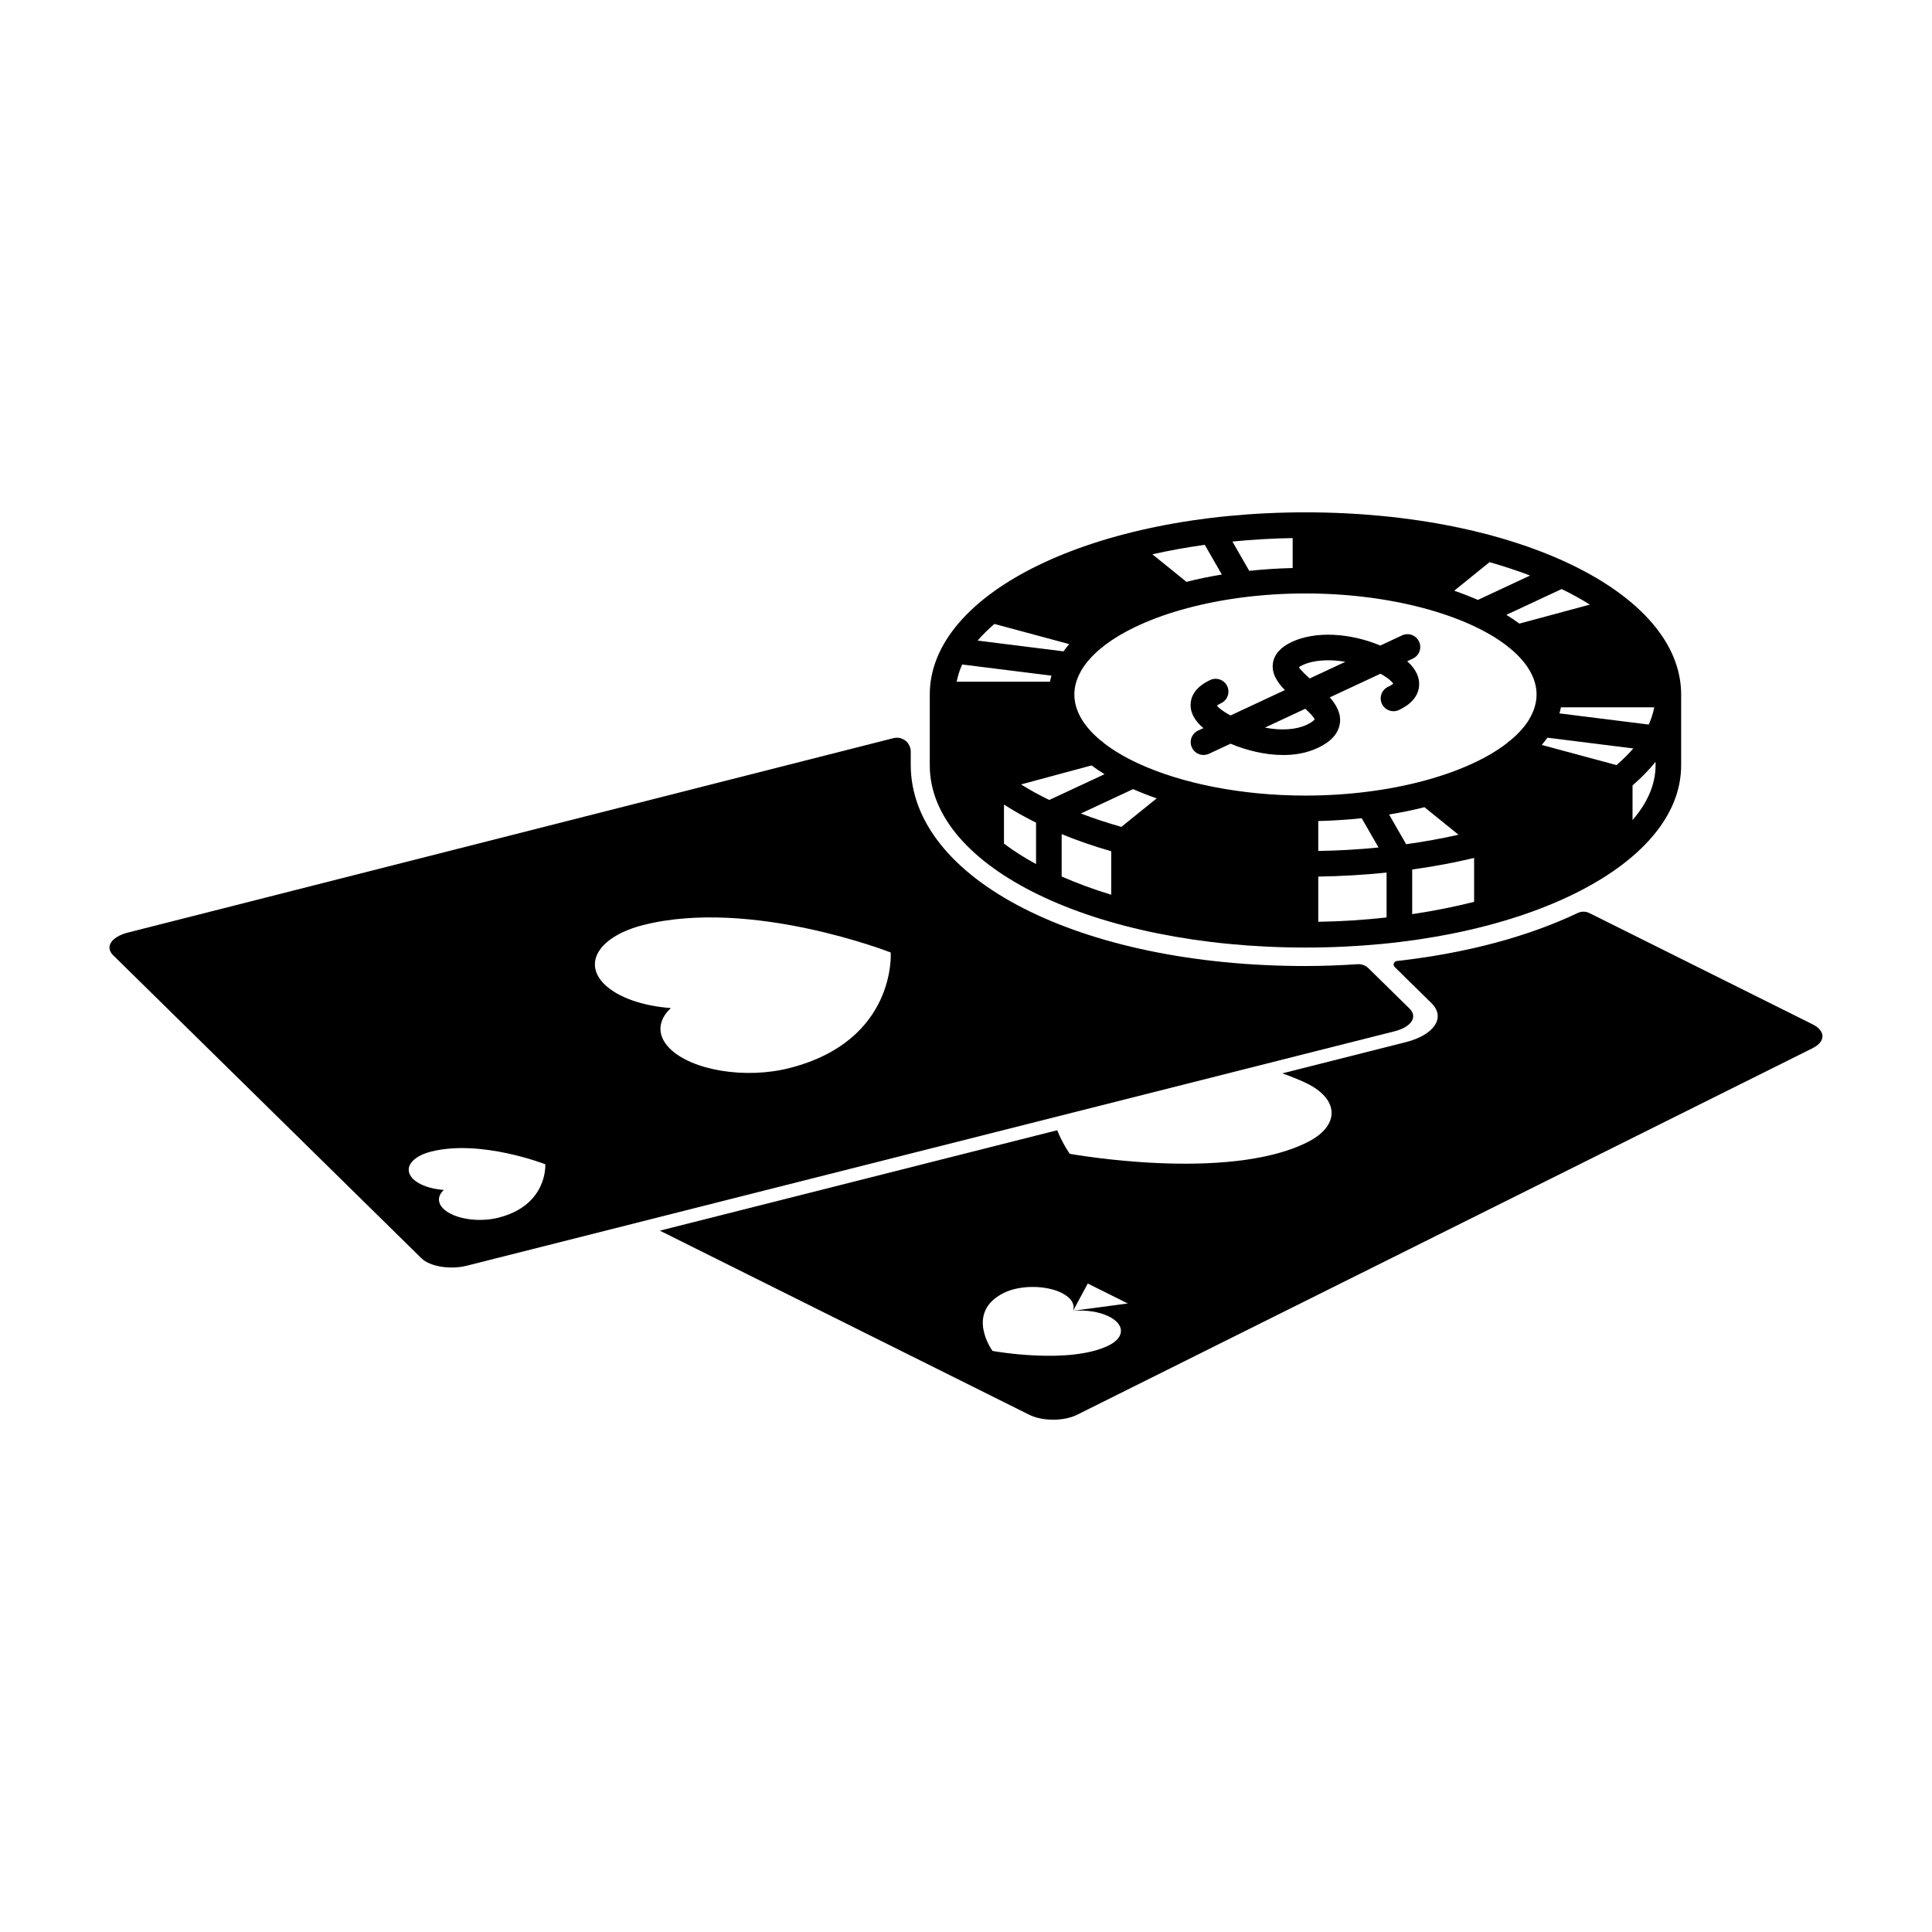
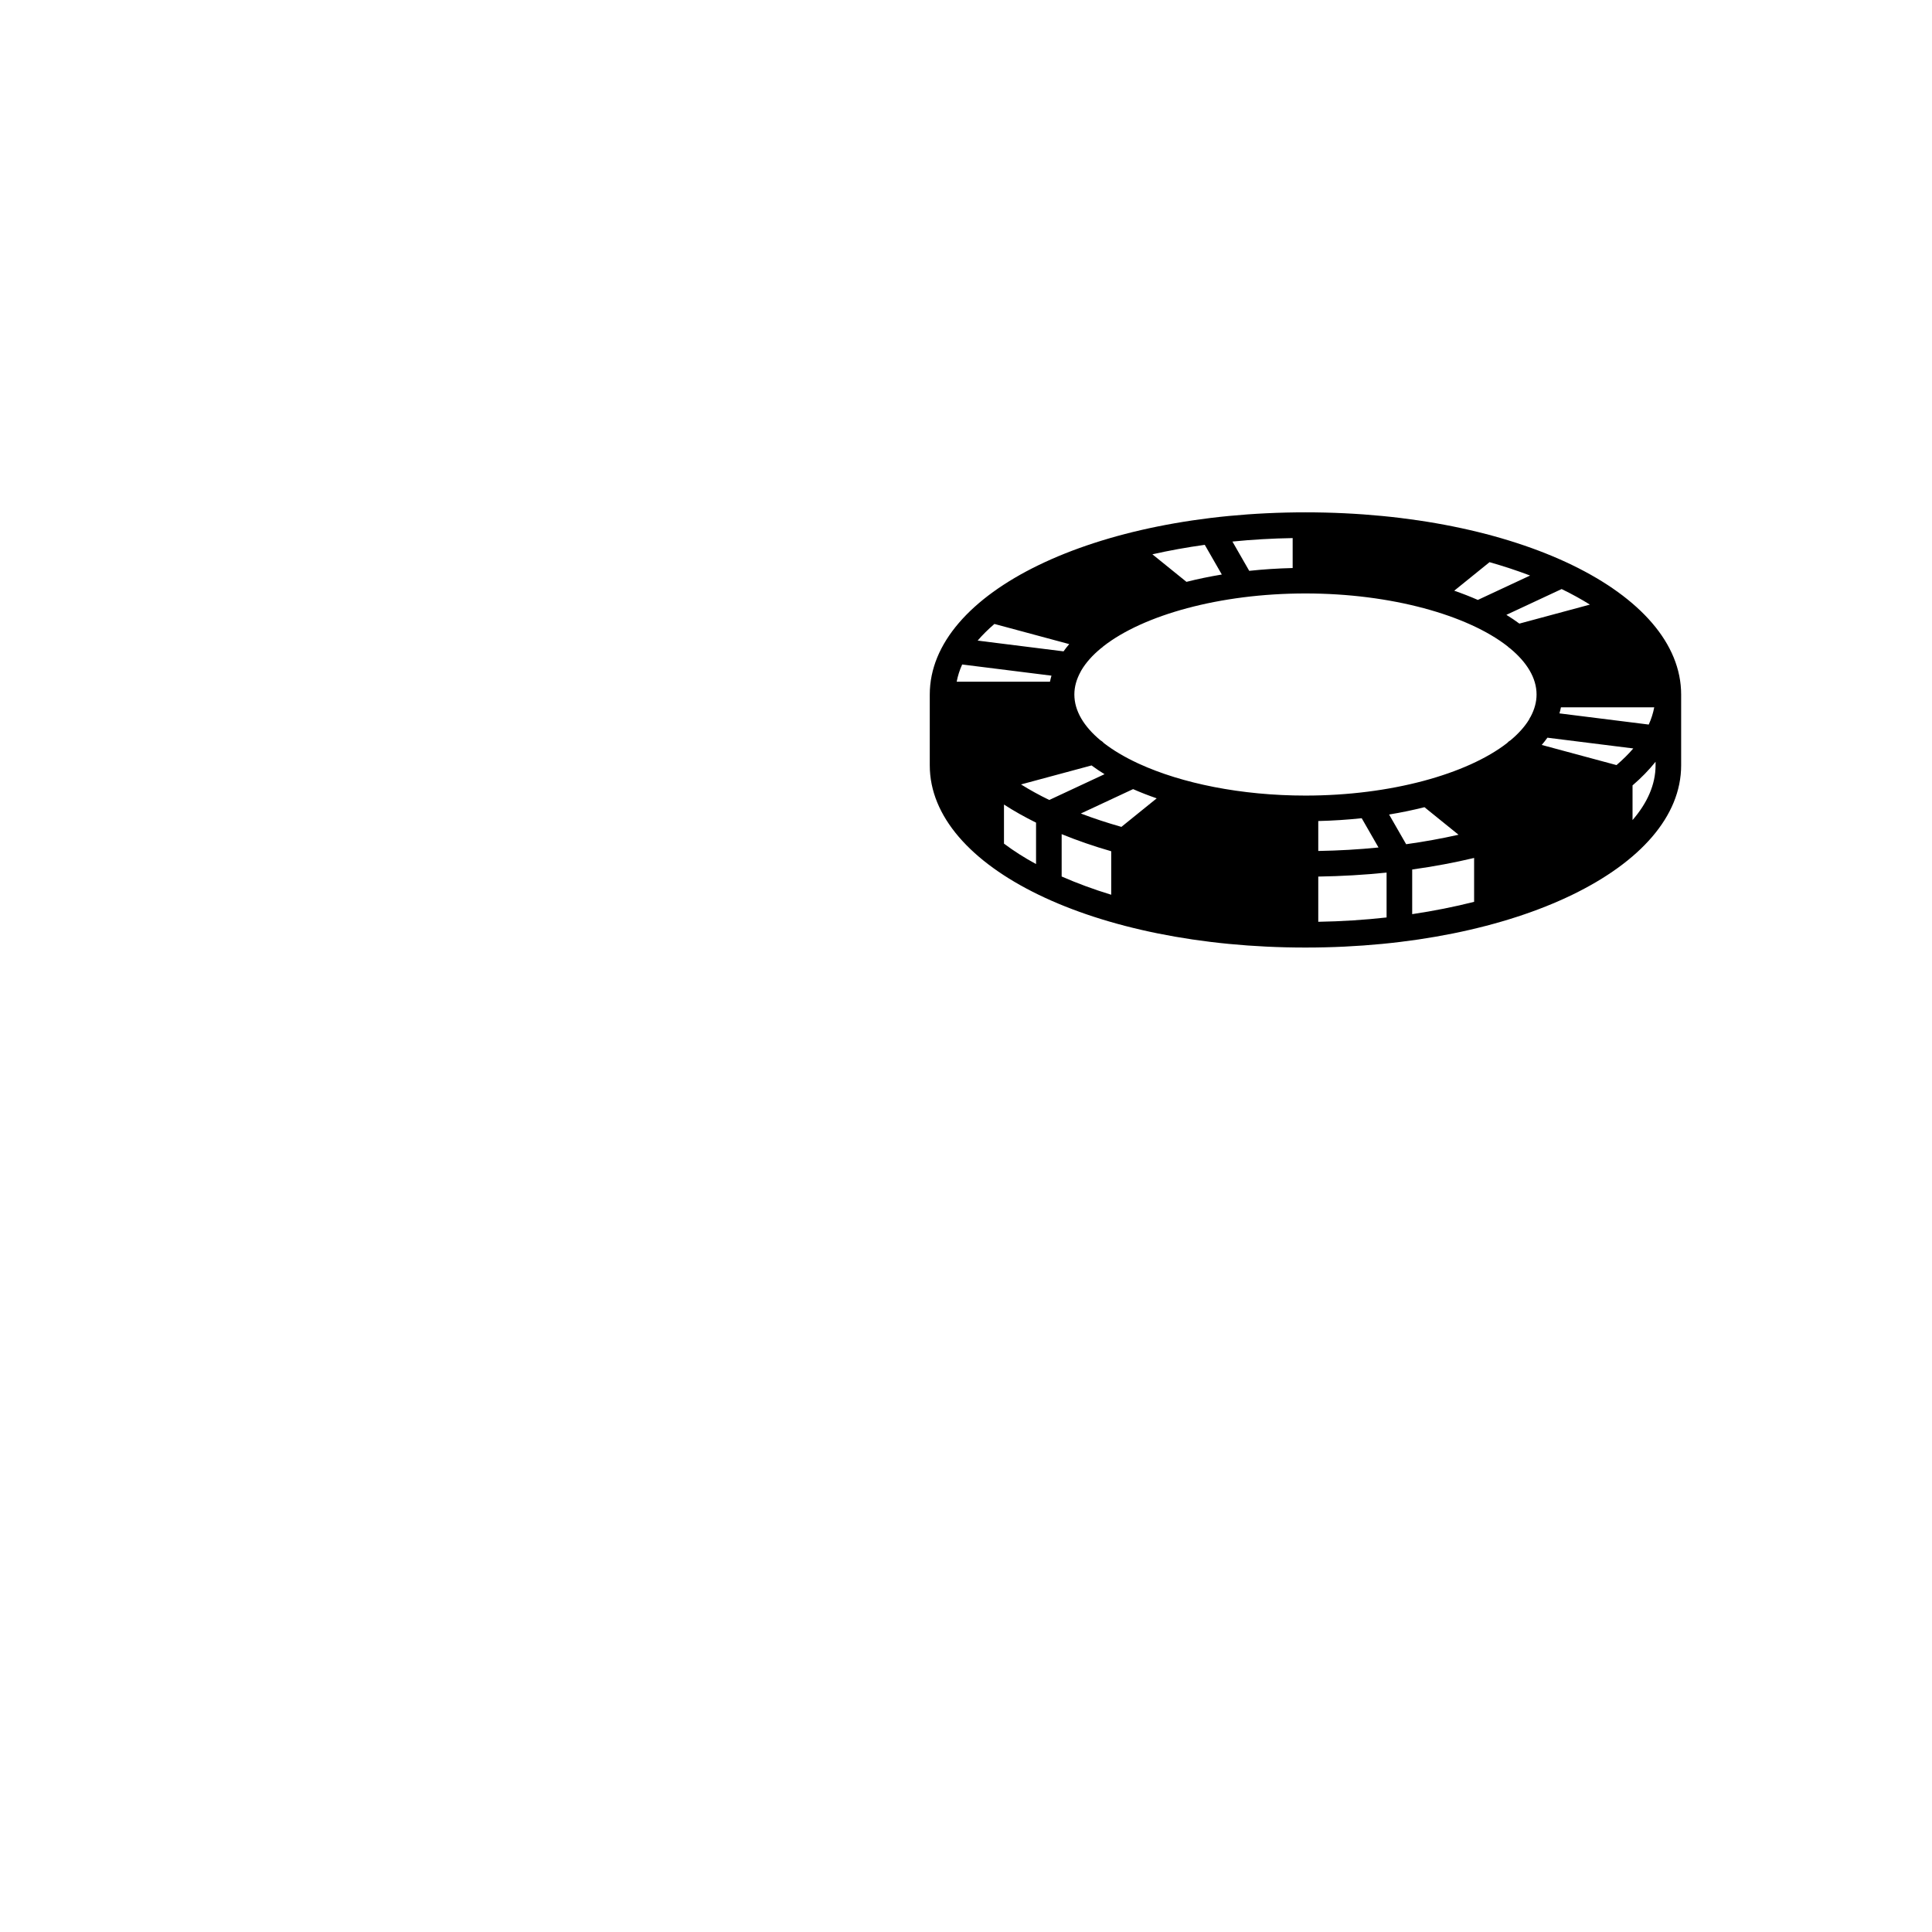
<svg xmlns="http://www.w3.org/2000/svg" fill="#000000" width="800px" height="800px" version="1.1" viewBox="144 144 512 512">
  <g>
    <path d="m489.96 395.11c55.832 0 99.562-21.207 99.562-48.285v-18.766c0-27.078-43.734-48.285-99.562-48.285-55.832 0-99.562 21.207-99.562 48.285v18.766c0 27.074 43.734 48.285 99.562 48.285zm-71.395-22.125c-3.141-1.703-5.977-3.516-8.5-5.418v-10.359c2.609 1.695 5.457 3.293 8.5 4.801zm-3.984-21.102 18.688-5.035c1.078 0.801 2.234 1.57 3.445 2.32l-14.645 6.836c-2.684-1.301-5.18-2.68-7.488-4.121zm23.902 29.234c-4.695-1.434-9.082-3.059-13.133-4.836v-11.223c4.098 1.676 8.484 3.195 13.133 4.531zm2.699-17.984c-3.766-1.07-7.359-2.254-10.75-3.543l13.848-6.465c1.98 0.875 4.074 1.688 6.258 2.445zm70.277 24.004c-5.859 0.652-11.914 1.043-18.105 1.148v-11.984c6.211-0.098 12.262-0.453 18.105-1.055zm-18.105-17.621v-7.934c3.945-0.094 7.789-0.348 11.512-0.746l4.453 7.758c-5.191 0.52-10.527 0.828-15.965 0.922zm18.77-9.66c3.246-0.535 6.375-1.184 9.371-1.941l9.031 7.301c-4.449 1-9.09 1.844-13.883 2.512zm22.531 23.141c-5.199 1.316-10.691 2.41-16.41 3.262v-11.832c5.711-0.793 11.195-1.82 16.41-3.062zm37.734-36.238-19.816-5.34c0.539-0.633 1.043-1.273 1.504-1.922l22.762 2.848c-1.289 1.512-2.789 2.984-4.449 4.414zm10.352 0.066c0 5.074-2.176 9.965-6.102 14.504v-9.188c2.328-2 4.367-4.094 6.102-6.266zm-0.352-15.375c-0.297 1.543-0.773 3.07-1.457 4.566l-23.664-2.961c0.156-0.531 0.289-1.066 0.395-1.609zm-17.047-27.223-18.691 5.035c-1.078-0.801-2.234-1.57-3.445-2.32l14.645-6.836c2.688 1.305 5.184 2.684 7.492 4.121zm-26.602-11.246c3.766 1.07 7.359 2.254 10.754 3.543l-13.852 6.465c-1.98-0.875-4.074-1.688-6.258-2.445zm-52.172-6.383v7.938c-3.945 0.094-7.789 0.348-11.512 0.746l-4.453-7.762c5.188-0.52 10.523-0.832 15.965-0.922zm-23.293 1.789 4.519 7.871c-3.246 0.535-6.375 1.184-9.371 1.941l-9.031-7.301c4.449-1 9.09-1.844 13.883-2.512zm-32.918 33.66c0.082-0.133 0.156-0.262 0.219-0.406 1.195-2.031 2.941-3.981 5.156-5.812 0.246-0.152 0.457-0.332 0.66-0.539 10.559-8.273 30.855-14.016 53.566-14.016 22.711 0 43.004 5.742 53.566 14.012 0.203 0.211 0.418 0.391 0.66 0.543 4.461 3.691 7.019 7.856 7.019 12.227 0 2.004-0.555 3.965-1.562 5.856-0.164 0.23-0.305 0.48-0.41 0.754-1.164 1.922-2.832 3.762-4.914 5.504-0.352 0.191-0.664 0.449-0.934 0.758-10.598 8.215-30.812 13.91-53.426 13.91-17.098 0-32.816-3.258-44.055-8.398-0.172-0.098-0.352-0.18-0.535-0.246-3.402-1.594-6.379-3.363-8.836-5.269-0.266-0.305-0.578-0.562-0.93-0.754-4.379-3.664-6.887-7.785-6.887-12.113-0.004-2.059 0.578-4.066 1.641-6.008zm-22.824-12.691 19.82 5.34c-0.539 0.633-1.043 1.273-1.504 1.922l-22.762-2.848c1.281-1.512 2.781-2.984 4.445-4.414zm-8.547 10.742 23.664 2.961c-0.156 0.531-0.289 1.066-0.395 1.609h-24.727c0.297-1.547 0.777-3.074 1.457-4.57z" />
-     <path d="m462.91 336.95-1.402 0.656c-1.699 0.793-2.434 2.812-1.641 4.512 0.578 1.234 1.801 1.957 3.078 1.957 0.48 0 0.969-0.102 1.434-0.316l5.711-2.668c4.109 1.715 9.105 2.996 13.98 2.996 3.144 0 6.242-0.531 9.012-1.824 1.34-0.629 5.426-2.531 5.996-6.555 0.367-2.586-0.883-4.848-2.672-6.898l13.422-6.266c2.137 1.168 3.09 2.148 3.391 2.621-0.188 0.18-0.582 0.48-1.363 0.844-1.699 0.793-2.43 2.812-1.641 4.508 0.793 1.695 2.816 2.434 4.508 1.641 4.438-2.07 5.371-4.887 5.371-6.887 0-1.641-0.668-3.797-3.172-6.039l1.5-0.699c1.699-0.793 2.434-2.812 1.641-4.512-0.793-1.695-2.809-2.426-4.508-1.637l-5.754 2.688c-8.23-3.414-17.27-3.84-23.441-0.961-3 1.398-4.691 3.305-5.027 5.664-0.383 2.691 1.113 4.981 3.168 7.106l-14.402 6.723c-2.144-1.141-3.199-2.082-3.617-2.606 0.211-0.16 0.555-0.379 1.105-0.637 1.699-0.793 2.434-2.812 1.641-4.512-0.793-1.695-2.809-2.426-4.508-1.641-4.305 2.012-5.207 4.719-5.207 6.637-0.008 2.16 1.145 4.199 3.398 6.106zm26.312-16.699c2.887-1.348 7.016-1.605 11.324-0.871l-9.457 4.414c-1.145-1.027-2.398-2.211-2.871-2.977 0.195-0.141 0.516-0.34 1.004-0.566zm0.695 11.578c1.219 1.133 2.359 2.289 2.469 2.816-0.004 0.004-0.32 0.598-2.176 1.465-2.82 1.312-6.754 1.527-10.992 0.715z" />
-     <path d="m517.54 411.29-10.895-10.707c-0.758-0.746-1.789-1.125-2.848-1.059-4.519 0.293-9.113 0.484-13.84 0.484-59.633 0-104.6-22.926-104.6-53.324v-3.496c0-2.434-2.32-4.199-4.668-3.551l-202.77 51.5c-4.406 1.113-6.176 3.809-3.941 6.004l81.707 80.316c2.234 2.195 7.637 3.078 12.047 1.965l245.87-62.129c4.406-1.113 6.176-3.809 3.941-6.004zm-241.47 55.414c-5.34 1.348-11.859 0.285-14.566-2.375-1.656-1.629-1.5-3.481 0.098-4.981-3.371-0.246-6.461-1.273-8.117-2.902-2.707-2.66-0.574-5.91 4.766-7.262 13.18-3.332 30.258 3.363 30.258 3.363 0 0.004 0.742 10.824-12.438 14.156zm77.043-39.629c-11.562 2.922-25.688 0.617-31.547-5.144-3.59-3.527-3.246-7.535 0.215-10.785-7.301-0.527-13.992-2.758-17.582-6.289-5.863-5.762-1.242-12.801 10.32-15.723 28.547-7.211 65.531 7.285 65.531 7.285 0 0.008 1.609 23.445-26.938 30.656z" />
-     <path d="m624.37 415.46-59.145-29.477c-0.996-0.496-2.137-0.504-3.144-0.023-13.047 6.203-29.395 10.645-47.914 12.719-0.781 0.086-1.125 1.023-0.566 1.574l9.738 9.574c3.856 3.789 0.805 8.438-6.797 10.355l-32.711 8.266c2.387 0.828 5.184 2.008 6.586 2.707 8.629 4.301 8.629 11.273 0 15.574-21.305 10.617-62.918 3.039-62.918 3.039s-1.832-2.531-3.332-6.242l-105.3 26.609 97.898 48.793c3.484 1.738 9.188 1.738 12.672 0l194.93-97.152c3.484-1.738 3.484-4.582 0-6.316zm-186.48 85.062c-10.449 5.207-30.859 1.492-30.859 1.492s-7.457-10.172 2.992-15.379c4.231-2.109 11.094-2.109 15.328 0 2.594 1.293 3.598 3.074 3.012 4.75 3.356-0.289 6.934 0.211 9.527 1.5 4.231 2.106 4.231 5.527 0 7.637zm-9.504-9.152 3.883-7.223 10.605 5.285z" />
  </g>
</svg>